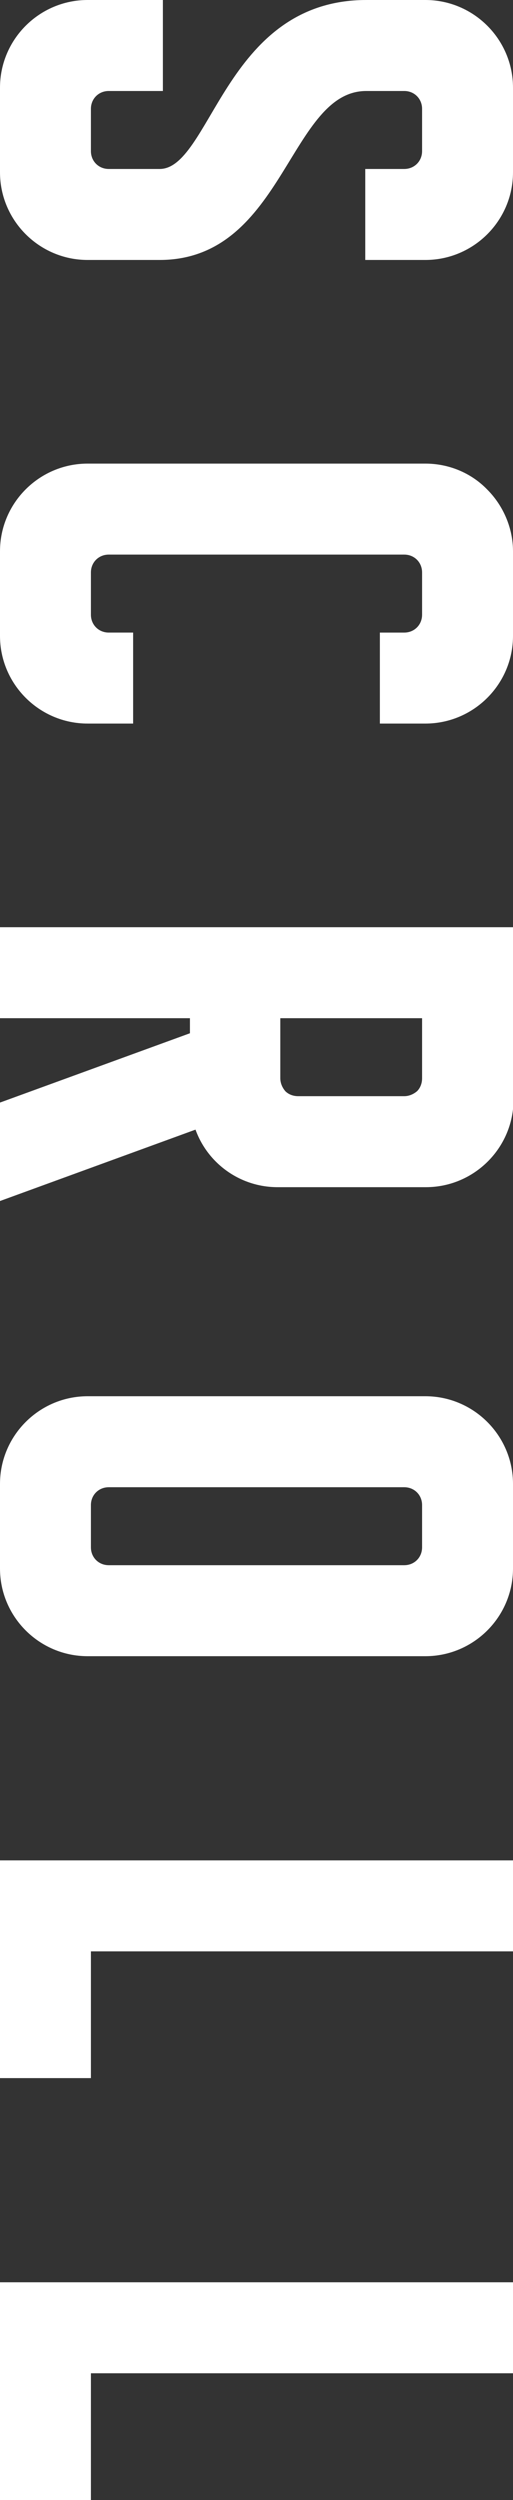
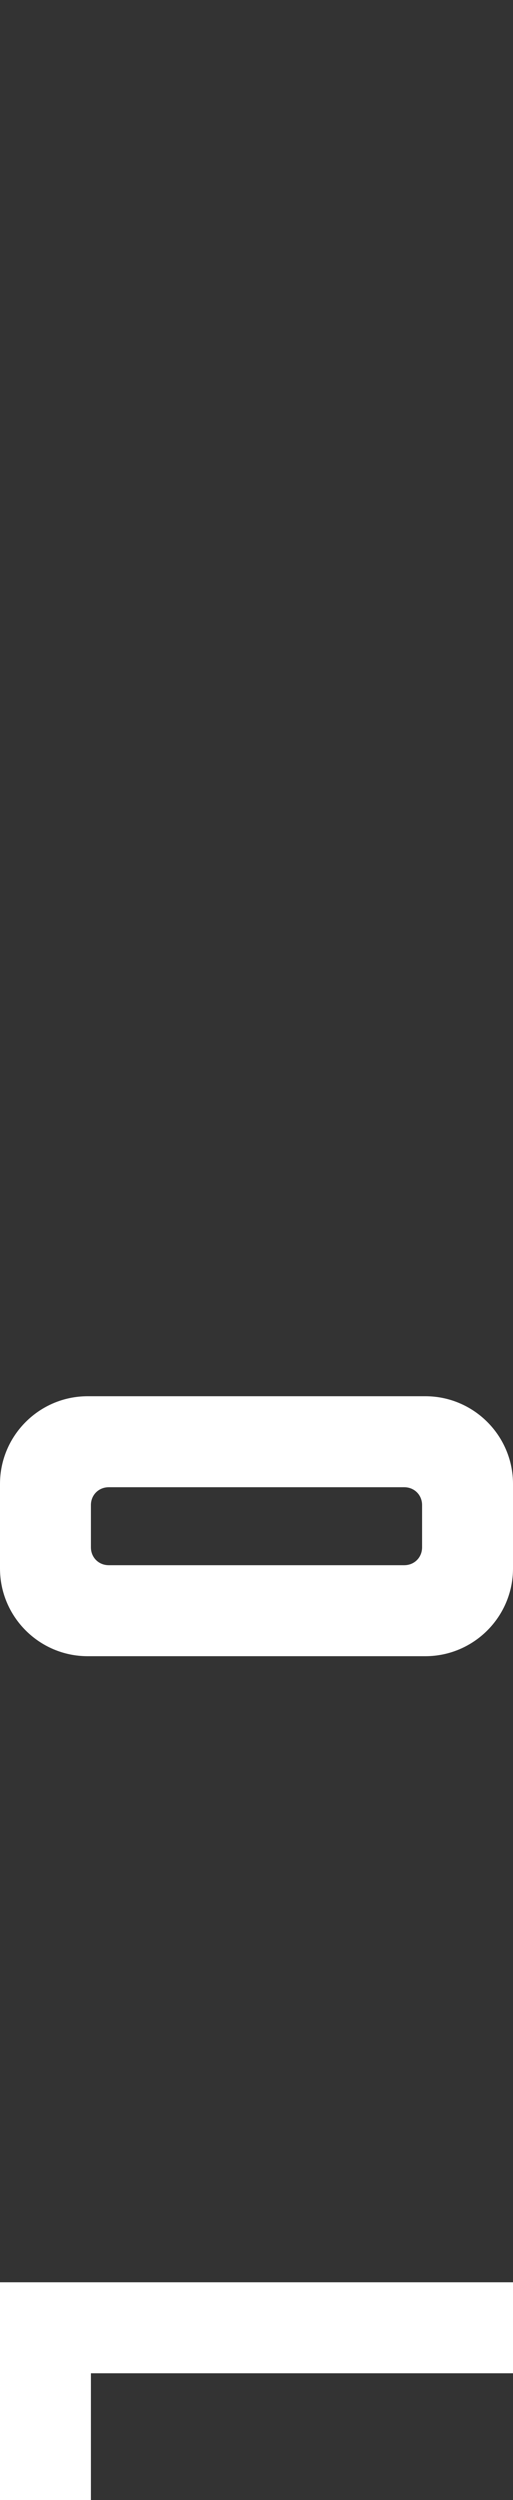
<svg xmlns="http://www.w3.org/2000/svg" id="_レイヤー_2" data-name="レイヤー 2" viewBox="0 0 9.48 46.16">
  <rect x="0" y="0" width="9.48" height="46.16" fill="#333333" stroke="none" />
  <defs>
    <style>
      .cls-1 {
        fill: #fff;
        stroke: #fff;
        stroke-miterlimit: 10;
        stroke-width: .12px;
      }
    </style>
  </defs>
  <g id="design">
    <g>
-       <path class="cls-1" d="m6.77.06h1.09c.86,0,1.56.7,1.56,1.56v1.56c0,.86-.7,1.56-1.56,1.56h-1.05v-1.56h.66c.22,0,.39-.17.39-.39v-.78c0-.22-.17-.39-.39-.39h-.7c-1.48,0-1.56,3.12-3.82,3.12h-1.33C.76,4.74.06,4.04.06,3.18v-1.56C.06.76.76.06,1.62.06h1.33v1.56h-.94c-.22,0-.39.17-.39.39v.78c0,.22.17.39.39.39h.94c1.01,0,1.23-3.12,3.82-3.12Z" />
-       <path class="cls-1" d="m1.62,13.3c-.86,0-1.56-.7-1.56-1.56v-1.56c0-.86.7-1.56,1.56-1.56h6.24c.41,0,.81.16,1.1.46.29.29.46.69.46,1.1v1.56c0,.86-.7,1.56-1.56,1.56h-.78v-1.56h.39c.22,0,.39-.17.39-.39v-.78c0-.22-.17-.39-.39-.39H2.01c-.22,0-.39.17-.39.39v.78c0,.22.17.39.39.39h.39v1.56h-.78Z" />
-       <path class="cls-1" d="m.06,20.4l3.51-1.28v-.38H.06v-1.56h9.37v3.12c0,.86-.7,1.56-1.56,1.56h-2.74c-.69,0-1.28-.45-1.48-1.08L.06,22.09v-1.69Zm7.69-.21c.07-.07.11-.17.11-.28v-1.17h-2.74v1.17c0,.1.04.2.11.28.07.07.17.11.28.11h1.96c.1,0,.2-.04.28-.11Z" />
      <path class="cls-1" d="m7.86,30.52H1.62c-.86,0-1.56-.7-1.56-1.56v-1.56c0-.86.7-1.56,1.56-1.56h6.24c.86,0,1.56.7,1.56,1.56v1.56c0,.86-.7,1.56-1.56,1.56Zm0-1.95v-.78c0-.22-.17-.39-.39-.39H2.01c-.22,0-.39.17-.39.39v.78c0,.22.17.39.39.39h5.46c.22,0,.39-.17.39-.39Z" />
-       <path class="cls-1" d="m9.42,35.97H1.62v2.34H.06v-3.9h9.37v1.56Z" />
      <path class="cls-1" d="m9.42,43.76H1.62v2.34H.06v-3.9h9.37v1.56Z" />
    </g>
  </g>
</svg>